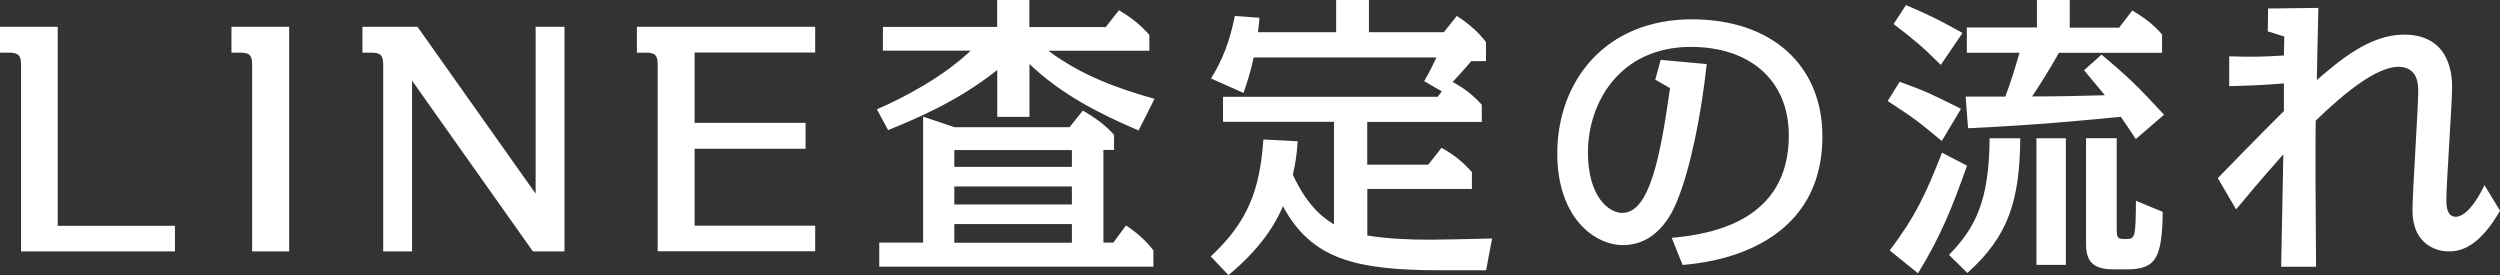
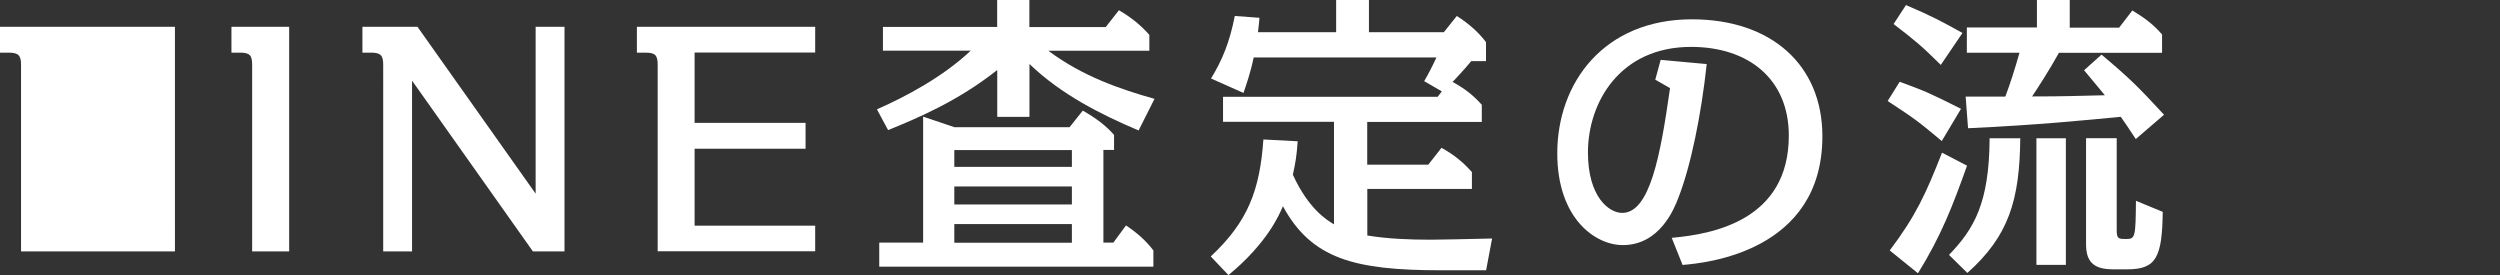
<svg xmlns="http://www.w3.org/2000/svg" id="_レイヤー_2" viewBox="0 0 291.1 32.03">
  <rect x="0" y="0" width="291.1" height="32.03" fill="#333333" stroke="none" />
  <defs>
    <style>.cls-1{fill:#fff;}</style>
  </defs>
  <g id="_レイヤー_2-2">
    <g>
-       <path class="cls-1" d="m20.37,26.29v2.98H2.45V7.53c0-1.08-.31-1.4-1.44-1.4H0v-3.01h6.72v23.17h13.65Z" />
+       <path class="cls-1" d="m20.37,26.29v2.98H2.45V7.53c0-1.08-.31-1.4-1.44-1.4H0v-3.01h6.72h13.65Z" />
      <path class="cls-1" d="m33.67,3.12v26.15h-4.31V7.53c0-1.08-.28-1.4-1.4-1.4h-1.01v-3.01h6.72Z" />
      <path class="cls-1" d="m48.61,3.12l13.76,19.43V3.12h3.36v26.15h-3.68l-14.07-19.88v19.88h-3.36V7.53c0-1.08-.31-1.4-1.4-1.4h-1.02v-3.01h6.41Z" />
      <path class="cls-1" d="m94.92,6.12h-14.04v8.19h12.92v3.01h-12.92v8.96h14.04v2.98h-18.34V7.53c0-1.08-.28-1.4-1.4-1.4h-1.02v-3.01h20.76v3.01Z" />
      <path class="cls-1" d="m132.58,15.19c-4.38-1.86-9-4.17-12.71-7.74v6.16h-3.75v-5.46c-4.59,3.64-9.28,5.6-12.71,7l-1.3-2.42c3.29-1.44,7.7-3.78,10.92-6.83h-10.22v-2.76h13.3V0h3.75v3.15h8.89l1.54-1.96c1.37.81,2.49,1.68,3.54,2.87v1.85h-11.76c4.03,3.01,8.4,4.48,12.36,5.6l-1.85,3.68Zm-4.1,2.28v10.78h1.16l1.47-2c1.23.81,2.31,1.75,3.19,2.91v1.89h-31.92v-2.8h5.11v-14.67l3.64,1.23h13.41l1.54-1.93c1.54.88,2.7,1.75,3.64,2.83v1.75h-1.23Zm-17.36,0v1.96h13.69v-1.96h-13.69Zm0,4.24v2.1h13.69v-2.1h-13.69Zm0,4.38v2.17h13.69v-2.17h-13.69Z" />
      <path class="cls-1" d="m173.01,31.47h-5.25c-10.05,0-15.05-1.33-18.38-7.46-.38.91-1.78,4.27-6.34,8.02l-2.06-2.17c4.38-4.09,5.71-7.77,6.13-13.62l3.99.21c-.1,1.61-.28,2.66-.56,3.89,1.82,3.99,3.96,5.29,4.79,5.78v-11.94h-12.92v-2.91h24.99l.49-.63-2.06-1.19c.49-.84.88-1.58,1.43-2.76h-21.28c-.39,1.86-.88,3.22-1.19,4.13l-3.78-1.68c1.33-2.17,2.17-4.24,2.77-7.28l2.87.21c-.04.46-.04.63-.17,1.68h9.1V0h3.82v3.75h8.72l1.51-1.89c1.22.77,2.49,1.82,3.4,3.05v2.21h-1.72c-1.05,1.26-1.75,1.96-2.17,2.42,1.54.84,2.45,1.61,3.4,2.66v2h-13.34v4.97h7.11l1.54-1.96c1.5.84,2.49,1.65,3.54,2.83v1.96h-12.18v5.42c2.35.39,4.9.49,7.35.49,1.23,0,4.06-.07,7.18-.14l-.7,3.71Z" />
      <path class="cls-1" d="m194.67,27.69c4.76-.42,13.62-2.03,13.62-11.9,0-6.58-4.69-10.33-11.38-10.33-8.33,0-12.01,6.51-12.01,12.29,0,5.18,2.45,7.04,3.99,7.04,3.22,0,4.45-6.65,5.57-14.53l-1.72-.98.63-2.31,5.36.49c-.63,5.88-1.86,11.94-3.33,15.65-.46,1.19-2.14,5.43-6.44,5.43-3.22,0-7.63-3.12-7.63-10.68,0-8.26,5.46-15.61,15.68-15.61,9.21,0,15.19,5.29,15.19,13.62,0,13.51-13.72,14.77-16.28,14.98l-1.26-3.15Z" />
      <path class="cls-1" d="m226.1,16.42c-2.91-2.42-3.01-2.49-6.3-4.66l1.4-2.24c3.12,1.16,3.22,1.19,7.14,3.15l-2.24,3.75Zm2.94,2.87c-1.68,4.72-3.01,8.16-5.71,12.53l-3.29-2.66c3.04-4.03,4.2-6.58,6.09-11.38l2.91,1.51Zm-3.05-11.73c-2.24-2.21-2.94-2.8-5.5-4.76l1.44-2.21c2.97,1.26,4.27,1.96,6.58,3.25l-2.52,3.71Zm.95,22.12c2.91-3.01,4.69-6.02,4.73-13.58h3.57c-.07,7.18-1.33,11.38-6.16,15.68l-2.14-2.1Zm19.81-26.46l1.54-2c1.4.84,2.52,1.68,3.46,2.8v2.13h-12.01c-1.08,1.96-2.31,3.85-3.12,5.08,3.78,0,5.36-.07,8.47-.14-1.43-1.71-1.86-2.24-2.42-2.91l2.03-1.82c3.25,2.73,4.24,3.71,7.28,7l-3.29,2.83c-1.01-1.54-1.33-2-1.75-2.59-3.96.38-9.56.95-17.78,1.33l-.28-3.68h4.62c.63-1.68,1.12-3.25,1.65-5.11h-6.13v-2.94h8.16V0h3.82v3.22h5.74Zm-6.2,27.62h-3.43v-14.74h3.43v14.74Zm5.92-3.99c0,.98.25.98,1.12.98,1.05,0,1.08-.28,1.12-4.45l3.12,1.29c-.07,5.25-.74,6.69-4.1,6.69h-1.71c-2.49,0-3.12-1.12-3.12-2.98v-12.29h3.57v10.75Z" />
-       <path class="cls-1" d="m291.1,24.54c-2.7,4.73-5.08,4.73-6.06,4.73-1.26,0-4.13-.77-4.13-4.76,0-2.21.67-11.9.67-13.9,0-.67,0-2.83-2.31-2.83-2.49,0-6.16,2.91-9.63,6.27-.04,4.58-.04,5.81.04,17.01h-4.06c.04-2.07.21-11.2.25-13.09-2.98,3.36-4.41,5.11-5.5,6.41l-2.13-3.64c.46-.49,5.5-5.64,6.79-6.9l.91-.91v-3.22c-2.28.18-3.5.25-6.37.32v-3.47c2.66.07,3.71.07,6.37-.1,0-.35.04-1.89.04-2.21l-1.92-.6.04-2.66,5.85-.07c-.07,3.25-.18,7.67-.18,8.4,2.56-2.21,6.13-5.29,10.15-5.29,5.6,0,5.6,5.15,5.6,6.12,0,1.93-.67,11.34-.67,13.09,0,.53,0,2,1.08,2,1.58,0,3.12-3.15,3.36-3.68l1.82,2.98Z" />
    </g>
  </g>
</svg>